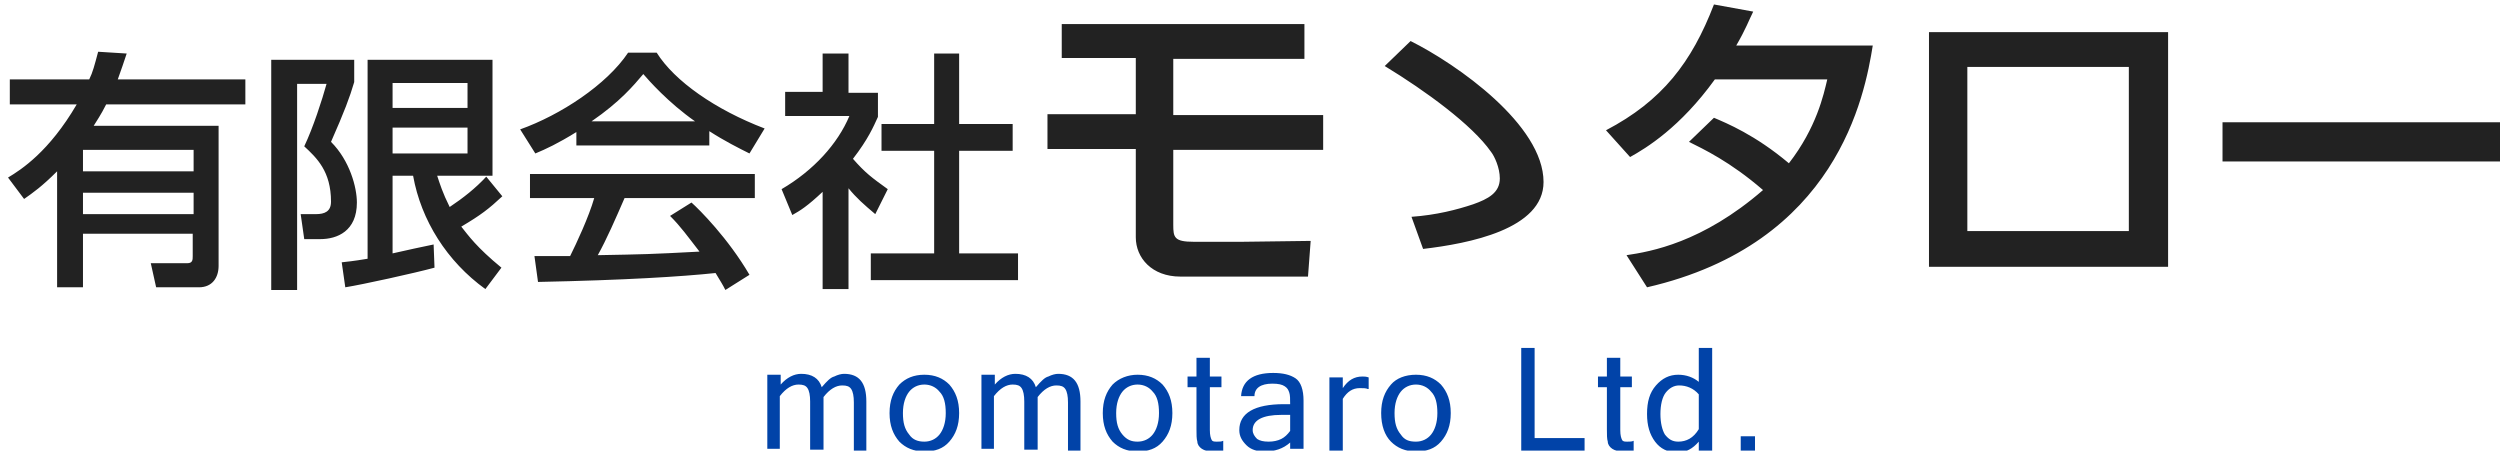
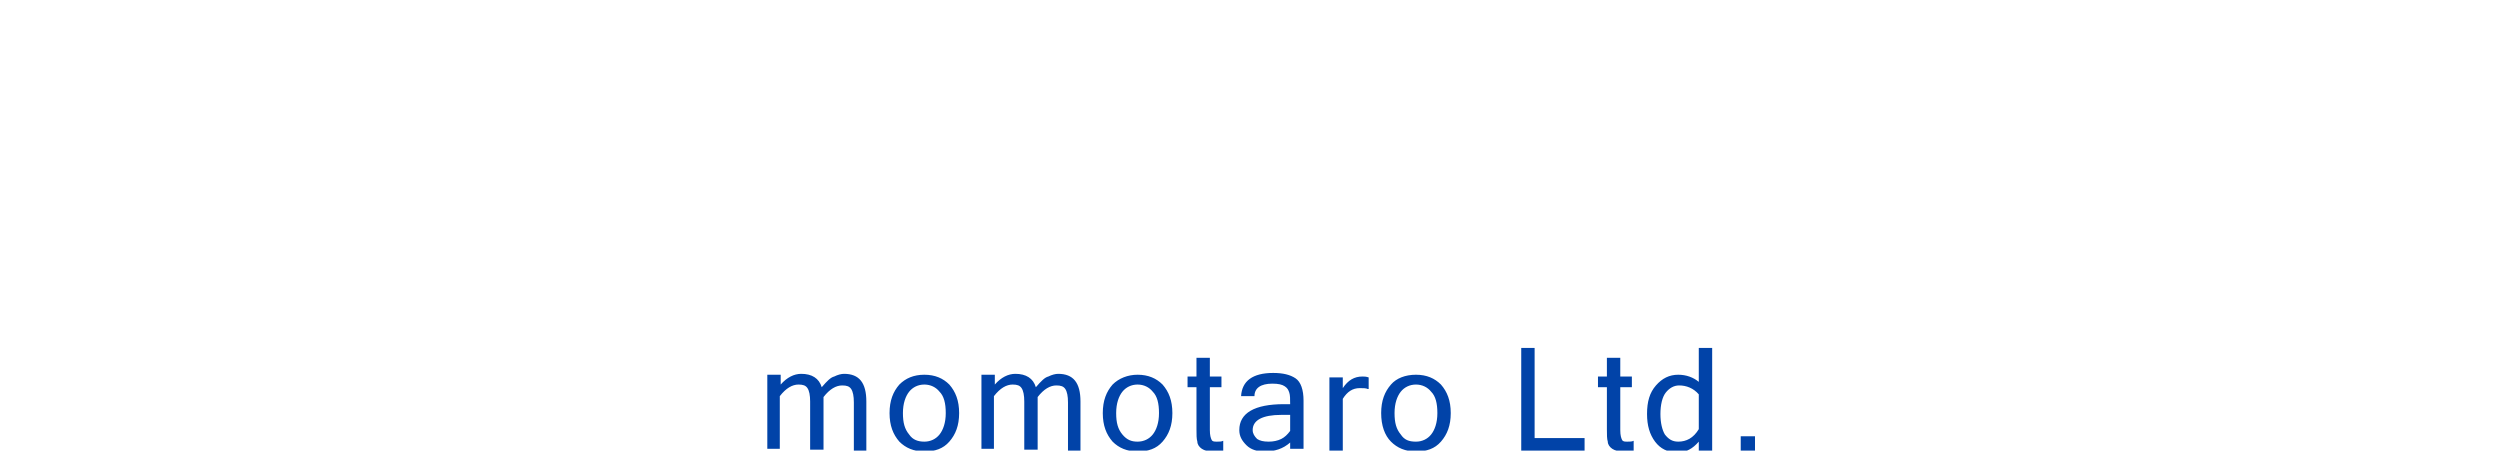
<svg xmlns="http://www.w3.org/2000/svg" viewBox="0 0 280.2 50.5">
-   <path d="M.9 19.9c1.5-.9 4.6-2.9 7.7-8.2H1.1V8.9H10c.4-.8.6-1.6 1-3.1l3.2.2c-.3.9-.6 1.8-1 2.9h14.3v2.8H11.9c-.6 1.2-1.1 1.9-1.4 2.4h14v15.7c0 1.3-.7 2.4-2.2 2.4h-4.8l-.6-2.7H21c.6 0 .6-.4.6-.8v-2.5H9.3v6H6.4v-13c-1.7 1.7-2.7 2.4-3.7 3.1L.9 19.9zm8.4-3.1v2.4h12.4v-2.4H9.3zm0 4.8V24h12.4v-2.4H9.3zM30.4 6.7h9.3v2.5c-.5 1.7-1.1 3.3-2.6 6.7C39.2 18 40 21 40 22.7c0 3.2-2.2 4.1-4.1 4.1h-1.8l-.4-2.8h1.7c1 0 1.7-.3 1.7-1.4 0-3.4-1.6-4.9-3-6.2 1-2.1 2-5.2 2.5-7h-3.3v23.1h-2.9V6.7zm7.9 22.7c.8-.1 1.1-.1 2.9-.4V6.7h14v13H49c.3.9.6 1.9 1.4 3.5 1.5-1 2.9-2.1 4.1-3.4l1.8 2.2c-1.5 1.4-2.4 2.1-4.6 3.4.8 1 1.7 2.3 4.5 4.6l-1.8 2.4c-4.3-3.1-7.2-7.7-8.1-12.7H44v8.7c.4-.1 4.5-1 4.6-1l.1 2.6c-2.2.6-8.1 1.9-10 2.2l-.4-2.8zM44 9.3v2.8h8.4V9.3H44zm0 5v2.9h8.4v-2.9H44zm20.6.5c-2.1 1.3-3.4 1.9-4.6 2.4l-1.7-2.7c4.5-1.6 9.7-5 12.1-8.6h3.2c2 3.2 6.6 6.4 12.1 8.5L84 17.2c-1.2-.6-2.8-1.4-4.5-2.5v1.6H64.6v-1.5zm16.7 17.7c-.3-.6-.5-.9-1.1-1.9-3.8.4-10.1.8-19.9 1l-.4-2.9h4c.7-1.4 2.1-4.4 2.7-6.5h-7.2v-2.7h25.2v2.7H70c-1 2.3-2 4.6-3 6.4 5.2-.1 5.8-.1 11.4-.4-1.4-1.8-2.1-2.8-3.3-4l2.4-1.5c.9.8 4.1 4 6.5 8.1l-2.7 1.7zm-3.4-18.9c-3-2.1-5.2-4.6-5.8-5.3-1.1 1.3-2.6 3.1-5.8 5.3h11.6zm17.2 18.8h-2.9V21.5c-1.7 1.6-2.5 2.1-3.4 2.6l-1.2-2.9c3.6-2.1 6.3-5.1 7.6-8.2H88v-2.7h4.2V6h2.9v4.4h3.3v2.7c-.5 1.1-1.1 2.5-2.8 4.7 1.4 1.6 2.1 2.1 3.9 3.4L98.1 24c-1.3-1.1-2.1-1.8-3-2.9v11.3zM104.6 6h2.9v7.9h6v3h-6v11.5h6.6v3H97.6v-3h7.1V16.9h-5.9v-3h5.9V6zm41.6-3.3v3.9h-14.7v6.3h16.8v3.9h-16.8v8.4c0 1.4.1 1.9 2.3 1.9h5.4c1.2 0 6.6-.1 7.7-.1l-.3 4h-14.3c-3.2 0-5-2.1-5-4.4v-9.9h-9.9v-3.9h9.9V6.5H119V2.7h27.2zm12 21.6c2.8-.2 5.1-.8 6.9-1.4 1.7-.6 3-1.3 3-2.9 0-1.2-.6-2.5-1-3-2.1-3-7.3-6.8-11.9-9.6l2.9-2.8C163.3 7.2 173 14 173 20.4c0 5.3-8.4 6.9-13.5 7.5l-1.3-3.6zm33.9-11.1c1.4.6 4.6 1.9 8.4 5.1 3.1-4 3.9-7.7 4.3-9.4h-12.6c-3.9 5.4-7.7 7.7-9.5 8.7l-2.7-3c6.3-3.3 9.6-7.6 12.1-14.1l4.4.8c-.5 1-.8 1.9-1.9 3.8h15.3c-.9 5.6-4 22.2-25.3 27.1l-2.3-3.6c2.7-.4 8.5-1.4 15.3-7.3-3.7-3.2-6.7-4.6-8.3-5.4l2.8-2.7zM243 3.6v26.3h-26.8V3.6H243zm-4.4 3.9h-18.1v18.4h18.1V7.5zm42.5 6.2v4.4h-32v-4.4h32z" fill="#222" />
  <path d="M97.2 50.5h-1.5v-5.4c0-.7-.1-1.2-.3-1.5-.2-.3-.5-.4-1-.4-.7 0-1.4.4-2.1 1.3v5.9h-1.5V45c0-.7-.1-1.2-.3-1.5-.2-.3-.5-.4-1-.4-.7 0-1.4.4-2.1 1.3v5.9H86V42h1.5v1.1c.7-.8 1.5-1.2 2.3-1.2 1.2 0 2 .5 2.3 1.5.6-.7 1-1.1 1.4-1.2.4-.2.8-.3 1.1-.3 1.7 0 2.5 1 2.5 3.1v5.5zm6.4-8.5c1.2 0 2.1.4 2.8 1.1.7.8 1.1 1.8 1.1 3.2 0 1.4-.4 2.4-1.1 3.2-.7.8-1.6 1.1-2.8 1.1-1.2 0-2.1-.4-2.8-1.1-.7-.8-1.1-1.8-1.1-3.2 0-1.4.4-2.4 1.1-3.2.7-.7 1.6-1.1 2.8-1.1zm0 7.5c.7 0 1.3-.3 1.7-.8.4-.5.7-1.3.7-2.4 0-1.1-.2-1.9-.7-2.4-.4-.5-1-.8-1.7-.8s-1.3.3-1.7.8c-.4.5-.7 1.3-.7 2.4 0 1.1.2 1.8.7 2.4.4.6 1 .8 1.7.8zm17.6 1h-1.5v-5.4c0-.7-.1-1.2-.3-1.5-.2-.3-.5-.4-1-.4-.7 0-1.4.4-2.1 1.3v5.9h-1.5V45c0-.7-.1-1.2-.3-1.5-.2-.3-.5-.4-1-.4-.7 0-1.4.4-2.1 1.3v5.9H110V42h1.5v1.1c.7-.8 1.5-1.2 2.3-1.2 1.2 0 2 .5 2.3 1.5.6-.7 1-1.1 1.4-1.2.4-.2.8-.3 1.1-.3 1.7 0 2.5 1 2.5 3.1v5.5zm6.3-8.5c1.2 0 2.1.4 2.8 1.1.7.8 1.1 1.8 1.1 3.2 0 1.4-.4 2.4-1.1 3.2-.7.8-1.6 1.1-2.8 1.1-1.2 0-2.1-.4-2.8-1.1-.7-.8-1.1-1.8-1.1-3.2 0-1.4.4-2.4 1.1-3.2.7-.7 1.7-1.1 2.8-1.1zm0 7.5c.7 0 1.3-.3 1.7-.8.4-.5.7-1.3.7-2.4 0-1.1-.2-1.9-.7-2.4-.4-.5-1-.8-1.7-.8s-1.3.3-1.7.8c-.4.5-.7 1.3-.7 2.4 0 1.1.2 1.8.7 2.4.5.6 1 .8 1.7.8zm9.6 1c-.3.1-.7.1-1.1.1-.6 0-1-.1-1.3-.3s-.5-.5-.5-.8c-.1-.3-.1-.8-.1-1.4v-4.7h-1v-1.2h1v-2.1h1.5v2.1h1.3v1.2h-1.3v4.8c0 .6.1.9.2 1.1.1.2.3.2.6.2s.5 0 .7-.1v1.1zm7.5-.9c-.8.7-1.7 1-2.9 1-.8 0-1.5-.2-2-.7s-.8-1-.8-1.7c0-1.9 1.7-2.9 5-2.9h.7c0-.6 0-1-.1-1.3-.1-.3-.2-.5-.5-.7-.3-.2-.7-.3-1.4-.3-1.3 0-2 .5-2 1.4h-1.5c.1-1.7 1.3-2.6 3.6-2.6 1.1 0 1.9.2 2.5.6s.9 1.3.9 2.5v5.4h-1.5v-.7zm0-1.3v-1.8h-1c-2.1 0-3.2.6-3.2 1.7 0 .4.2.7.5 1 .3.2.7.3 1.3.3.5 0 1-.1 1.4-.3s.7-.5 1-.9zm8.7-4.7c-.2-.1-.5-.1-.9-.1-.8 0-1.4.4-1.9 1.2v5.9H149v-8.3h1.5v1.2c.6-.9 1.3-1.3 2.2-1.3.2 0 .4 0 .7.1v1.3zm5.4-1.6c1.2 0 2.1.4 2.8 1.1.7.8 1.1 1.8 1.1 3.2 0 1.4-.4 2.4-1.1 3.2s-1.6 1.1-2.8 1.1c-1.2 0-2.1-.4-2.8-1.1s-1.1-1.8-1.1-3.2c0-1.4.4-2.4 1.1-3.2.6-.7 1.6-1.1 2.8-1.1zm0 7.5c.7 0 1.3-.3 1.7-.8.4-.5.7-1.3.7-2.4 0-1.1-.2-1.9-.7-2.4-.4-.5-1-.8-1.7-.8s-1.3.3-1.7.8c-.4.5-.7 1.3-.7 2.4 0 1.1.2 1.8.7 2.4.4.6.9.8 1.7.8zm18.9 1h-7.1V39h1.5v10.1h5.6v1.4zm5.5 0c-.3.1-.7.1-1.1.1-.6 0-1-.1-1.3-.3s-.5-.5-.5-.8c-.1-.3-.1-.8-.1-1.4v-4.7h-1v-1.2h1v-2.1h1.5v2.1h1.3v1.2h-1.3v4.8c0 .6.1.9.2 1.1.1.2.3.2.6.2s.5 0 .7-.1v1.1zm7.3-1c-.7.8-1.4 1.2-2.4 1.2-1.1 0-1.9-.4-2.5-1.2-.6-.8-.9-1.8-.9-3.1 0-1.4.3-2.4 1-3.2s1.5-1.2 2.5-1.2c.9 0 1.7.3 2.3.8V39h1.5v11.5h-1.5v-1zm0-1.4v-3.9c-.6-.7-1.4-1-2.2-1-.6 0-1.1.3-1.5.8-.4.5-.6 1.4-.6 2.4s.2 1.8.5 2.3c.4.5.8.8 1.5.8.9 0 1.7-.4 2.3-1.4zm6.3 2.4h-1.6v-1.6h1.6v1.6z" fill="#0143a8" />
</svg>